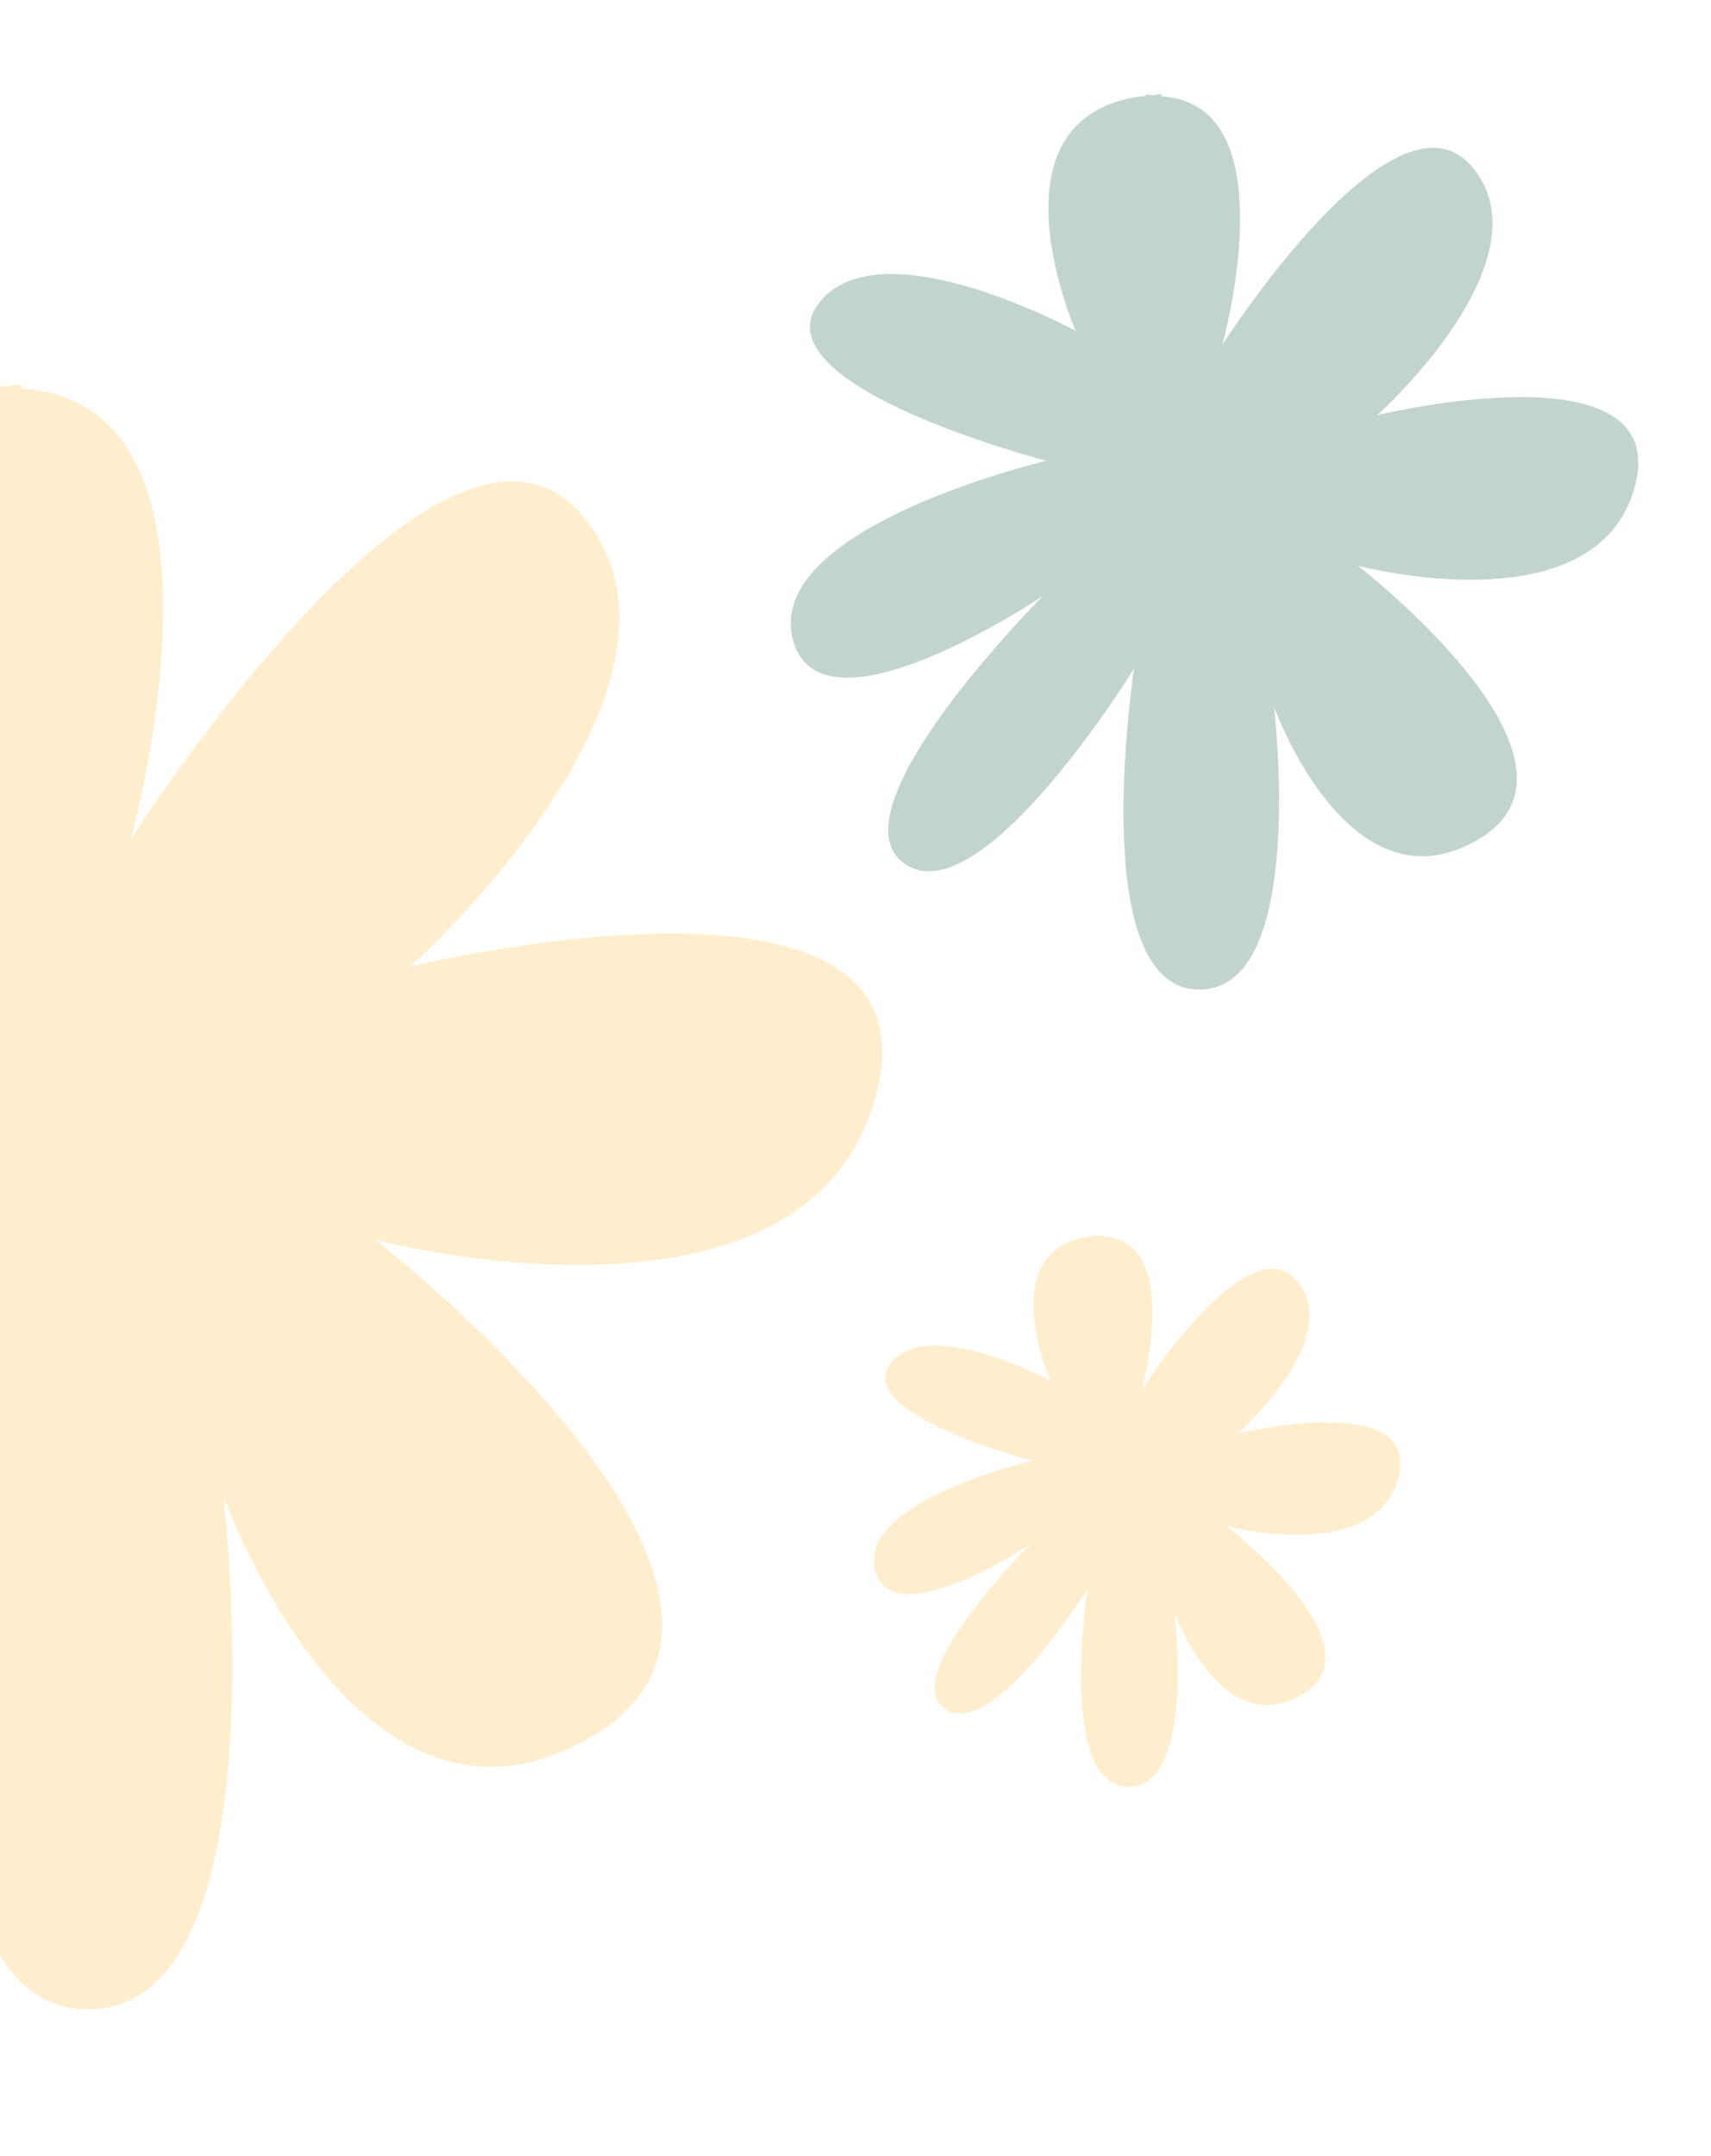
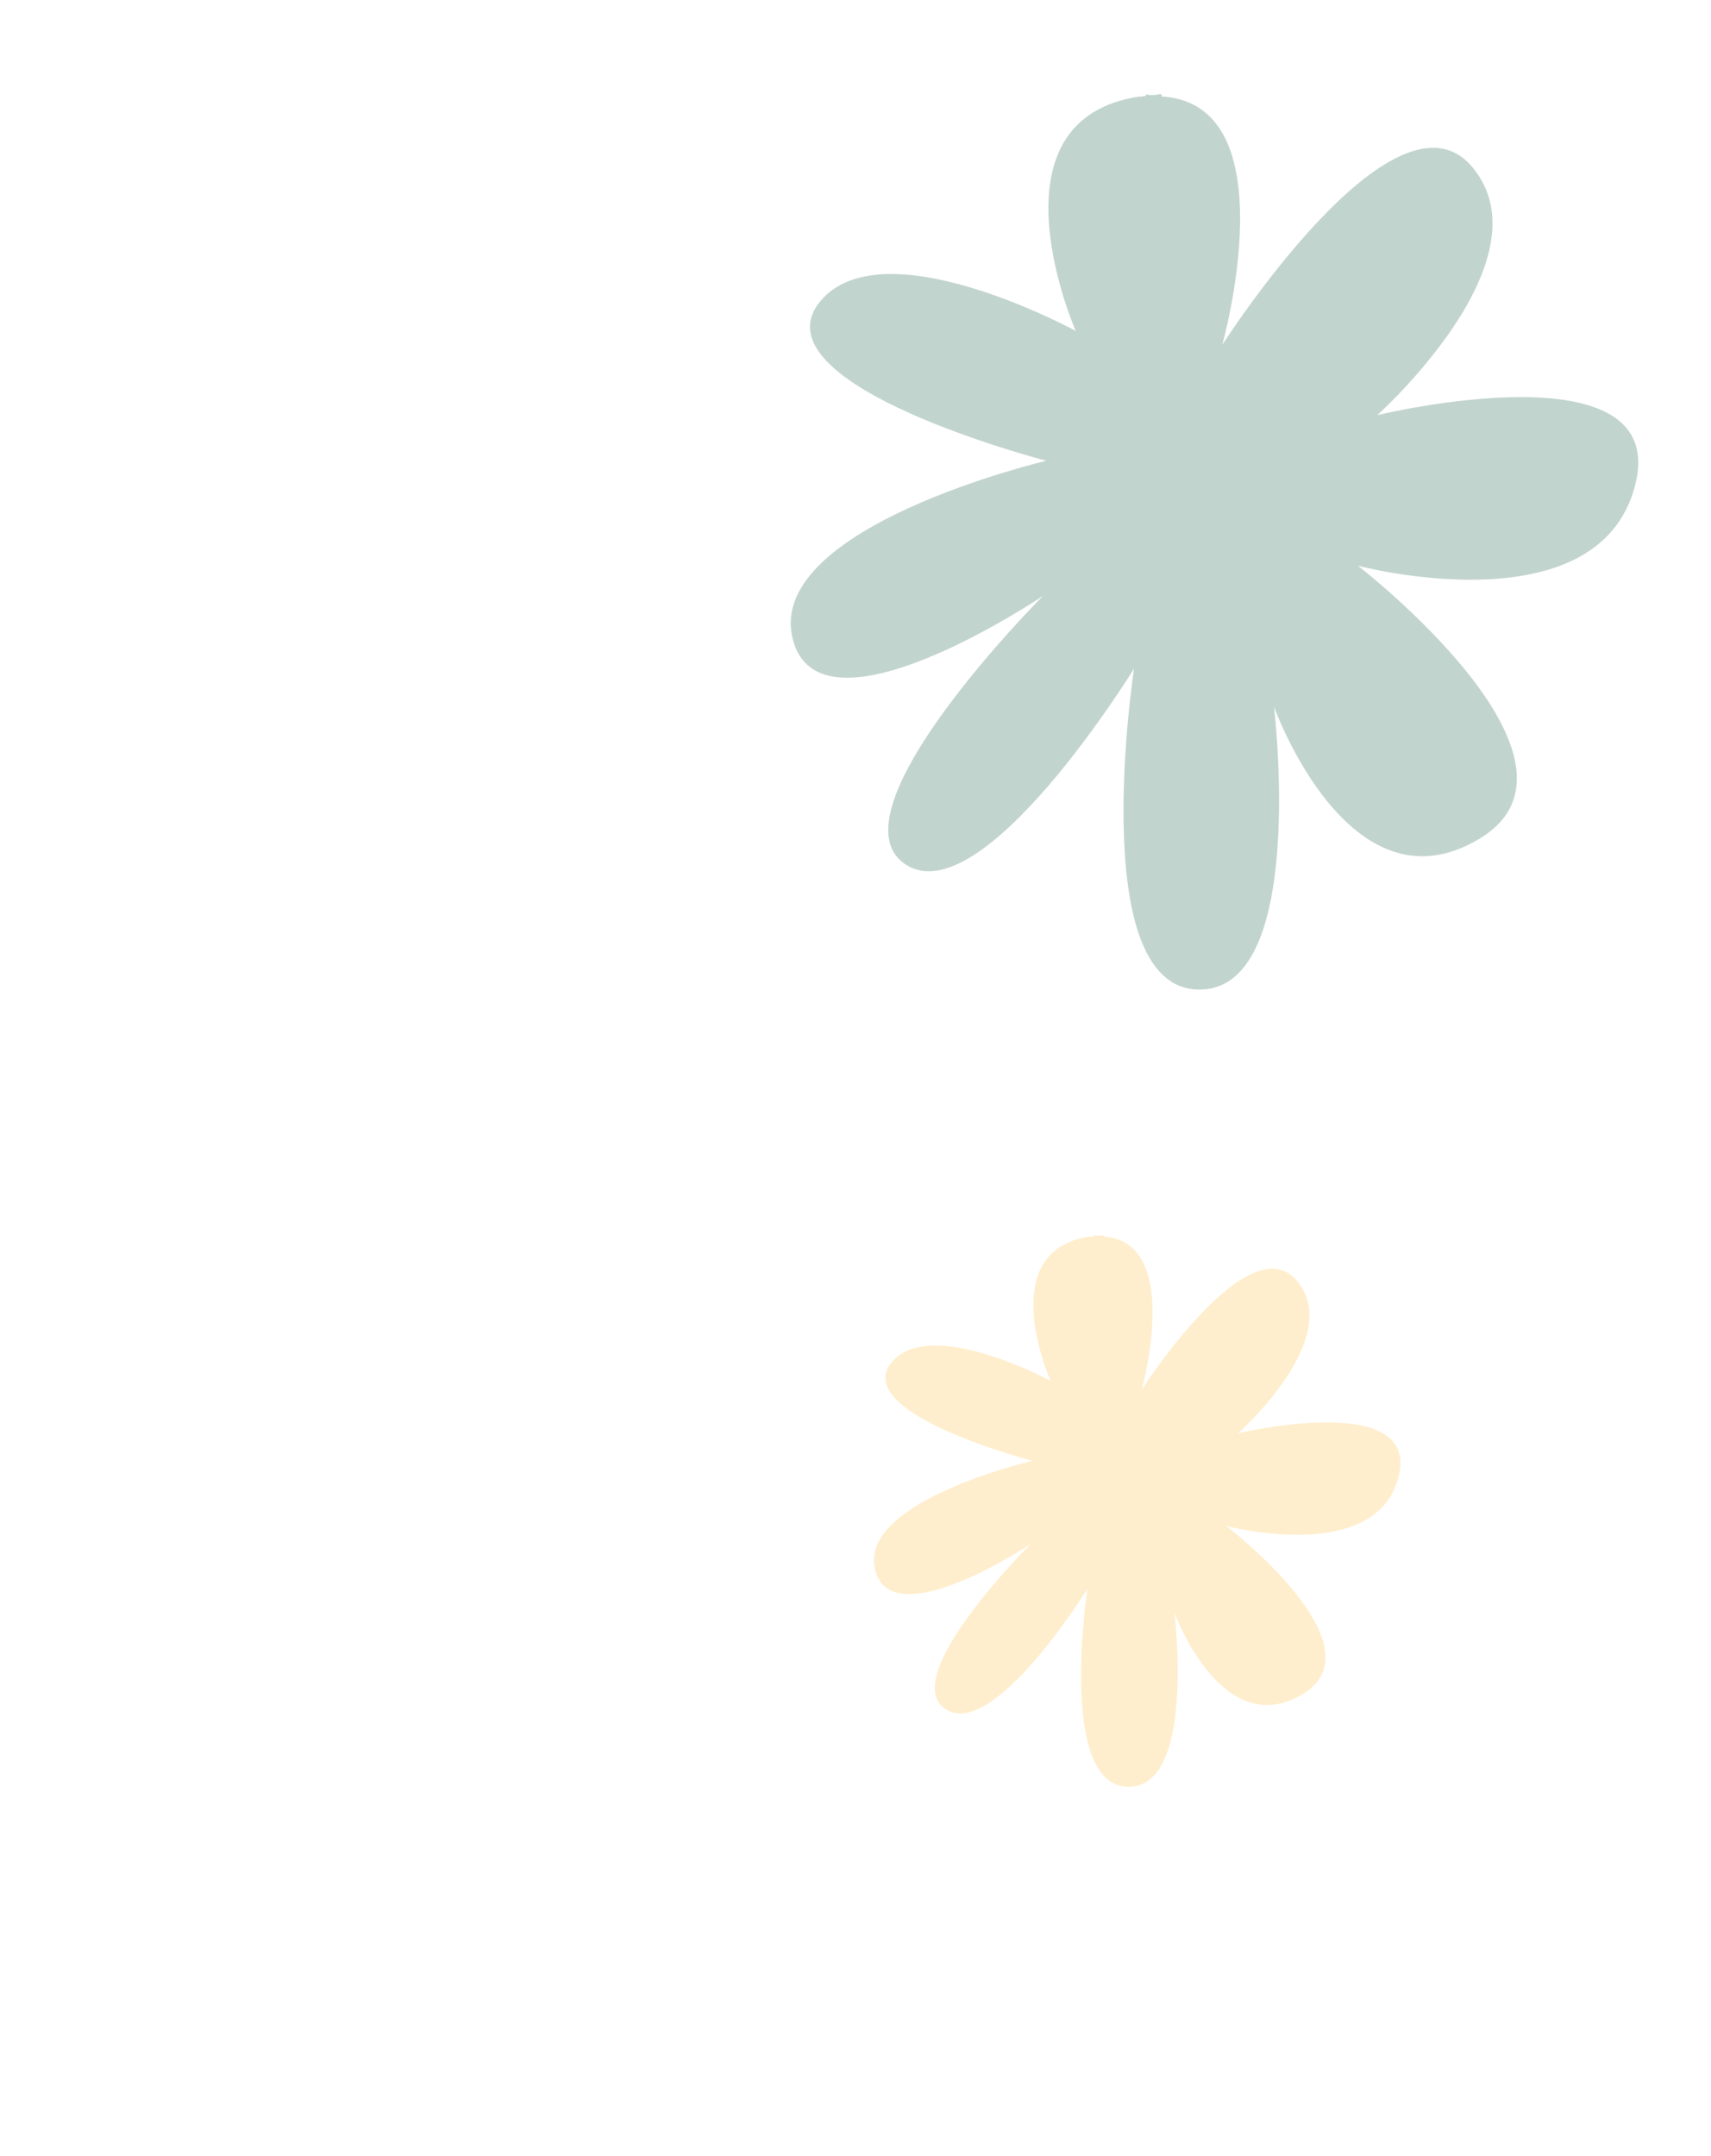
<svg xmlns="http://www.w3.org/2000/svg" fill="none" viewBox="0 0 235 296" height="296" width="235">
  <g opacity="0.4">
-     <path fill="#FFD582" d="M-25.785 144.166C-25.785 144.166 -95.091 160.634 -88.866 188.231C-82.641 215.828 -26.611 177.81 -26.611 177.81C-26.611 177.81 -80.035 231.481 -61.033 244.631C-42.031 257.781 -4.05 195.915 -4.05 195.915C-4.05 195.915 -16.222 274.779 11.473 275.855C39.168 276.931 30.686 205.386 30.686 205.386C30.686 205.386 49.3 257.778 81.642 238.205C113.985 218.633 51.563 170.235 51.563 170.235C51.563 170.235 111.105 185.971 120.381 150.149C129.53 114.789 56.394 132.703 56.394 132.703C56.394 132.703 99.326 94.102 80.11 70.932C60.894 47.763 17.944 115.247 17.944 115.247C17.944 115.247 34.833 55.102 2.898 53.368L3.025 52.904L2.568 52.779C1.527 52.994 0.486 53.208 -0.885 52.834L-1.011 53.298C-1.468 53.173 -2.051 53.512 -2.509 53.388C-41.415 59.217 -18.435 111.803 -18.435 111.803C-18.435 111.803 -67.583 84.955 -82.46 105.305C-96.881 125.779 -25.785 144.166 -25.785 144.166Z" />
    <path fill="#004A33" d="M143.699 63.261C143.699 63.261 105.364 72.291 108.826 87.503C112.288 102.715 143.264 81.801 143.264 81.801C143.264 81.801 113.74 111.343 124.262 118.602C134.784 125.861 155.758 91.793 155.758 91.793C155.758 91.793 149.075 135.245 164.399 135.856C179.722 136.466 174.983 97.034 174.983 97.034C174.983 97.034 185.316 125.918 203.198 115.154C221.08 104.389 186.511 77.677 186.511 77.677C186.511 77.677 219.465 86.388 224.574 66.653C229.613 47.173 189.16 56.997 189.16 56.997C189.16 56.997 212.888 35.753 202.241 22.972C191.594 10.192 167.875 47.353 167.875 47.353C167.875 47.353 177.18 14.219 159.51 13.243L159.579 12.987L159.327 12.918C158.751 13.036 158.175 13.153 157.417 12.947L157.347 13.202C157.094 13.133 156.771 13.319 156.518 13.25C134.996 16.437 147.745 45.431 147.745 45.431C147.745 45.431 120.535 30.604 112.316 41.809C104.351 53.082 143.699 63.261 143.699 63.261Z" opacity="0.6" />
    <path fill="#FFD582" d="M141.803 200.563C141.803 200.563 117.988 206.062 120.165 215.438C122.342 224.814 141.563 211.982 141.563 211.982C141.563 211.982 123.26 230.131 129.812 234.62C136.365 239.109 149.346 218.158 149.346 218.158C149.346 218.158 145.264 244.913 154.791 245.315C164.317 245.717 161.306 221.419 161.306 221.419C161.306 221.419 167.777 239.228 178.875 232.627C189.973 226.025 168.44 209.514 168.44 209.514C168.44 209.514 188.939 214.934 192.082 202.786C195.183 190.795 170.052 196.779 170.052 196.779C170.052 196.779 184.767 183.732 178.127 175.842C171.488 167.951 156.805 190.803 156.805 190.803C156.805 190.803 162.534 170.408 151.548 169.778L151.591 169.62L151.434 169.577C151.076 169.649 150.719 169.72 150.247 169.592L150.204 169.749C150.047 169.706 149.846 169.82 149.689 169.777C136.315 171.705 144.288 189.586 144.288 189.586C144.288 189.586 127.349 180.408 122.259 187.296C117.326 194.227 141.803 200.563 141.803 200.563Z" />
  </g>
</svg>